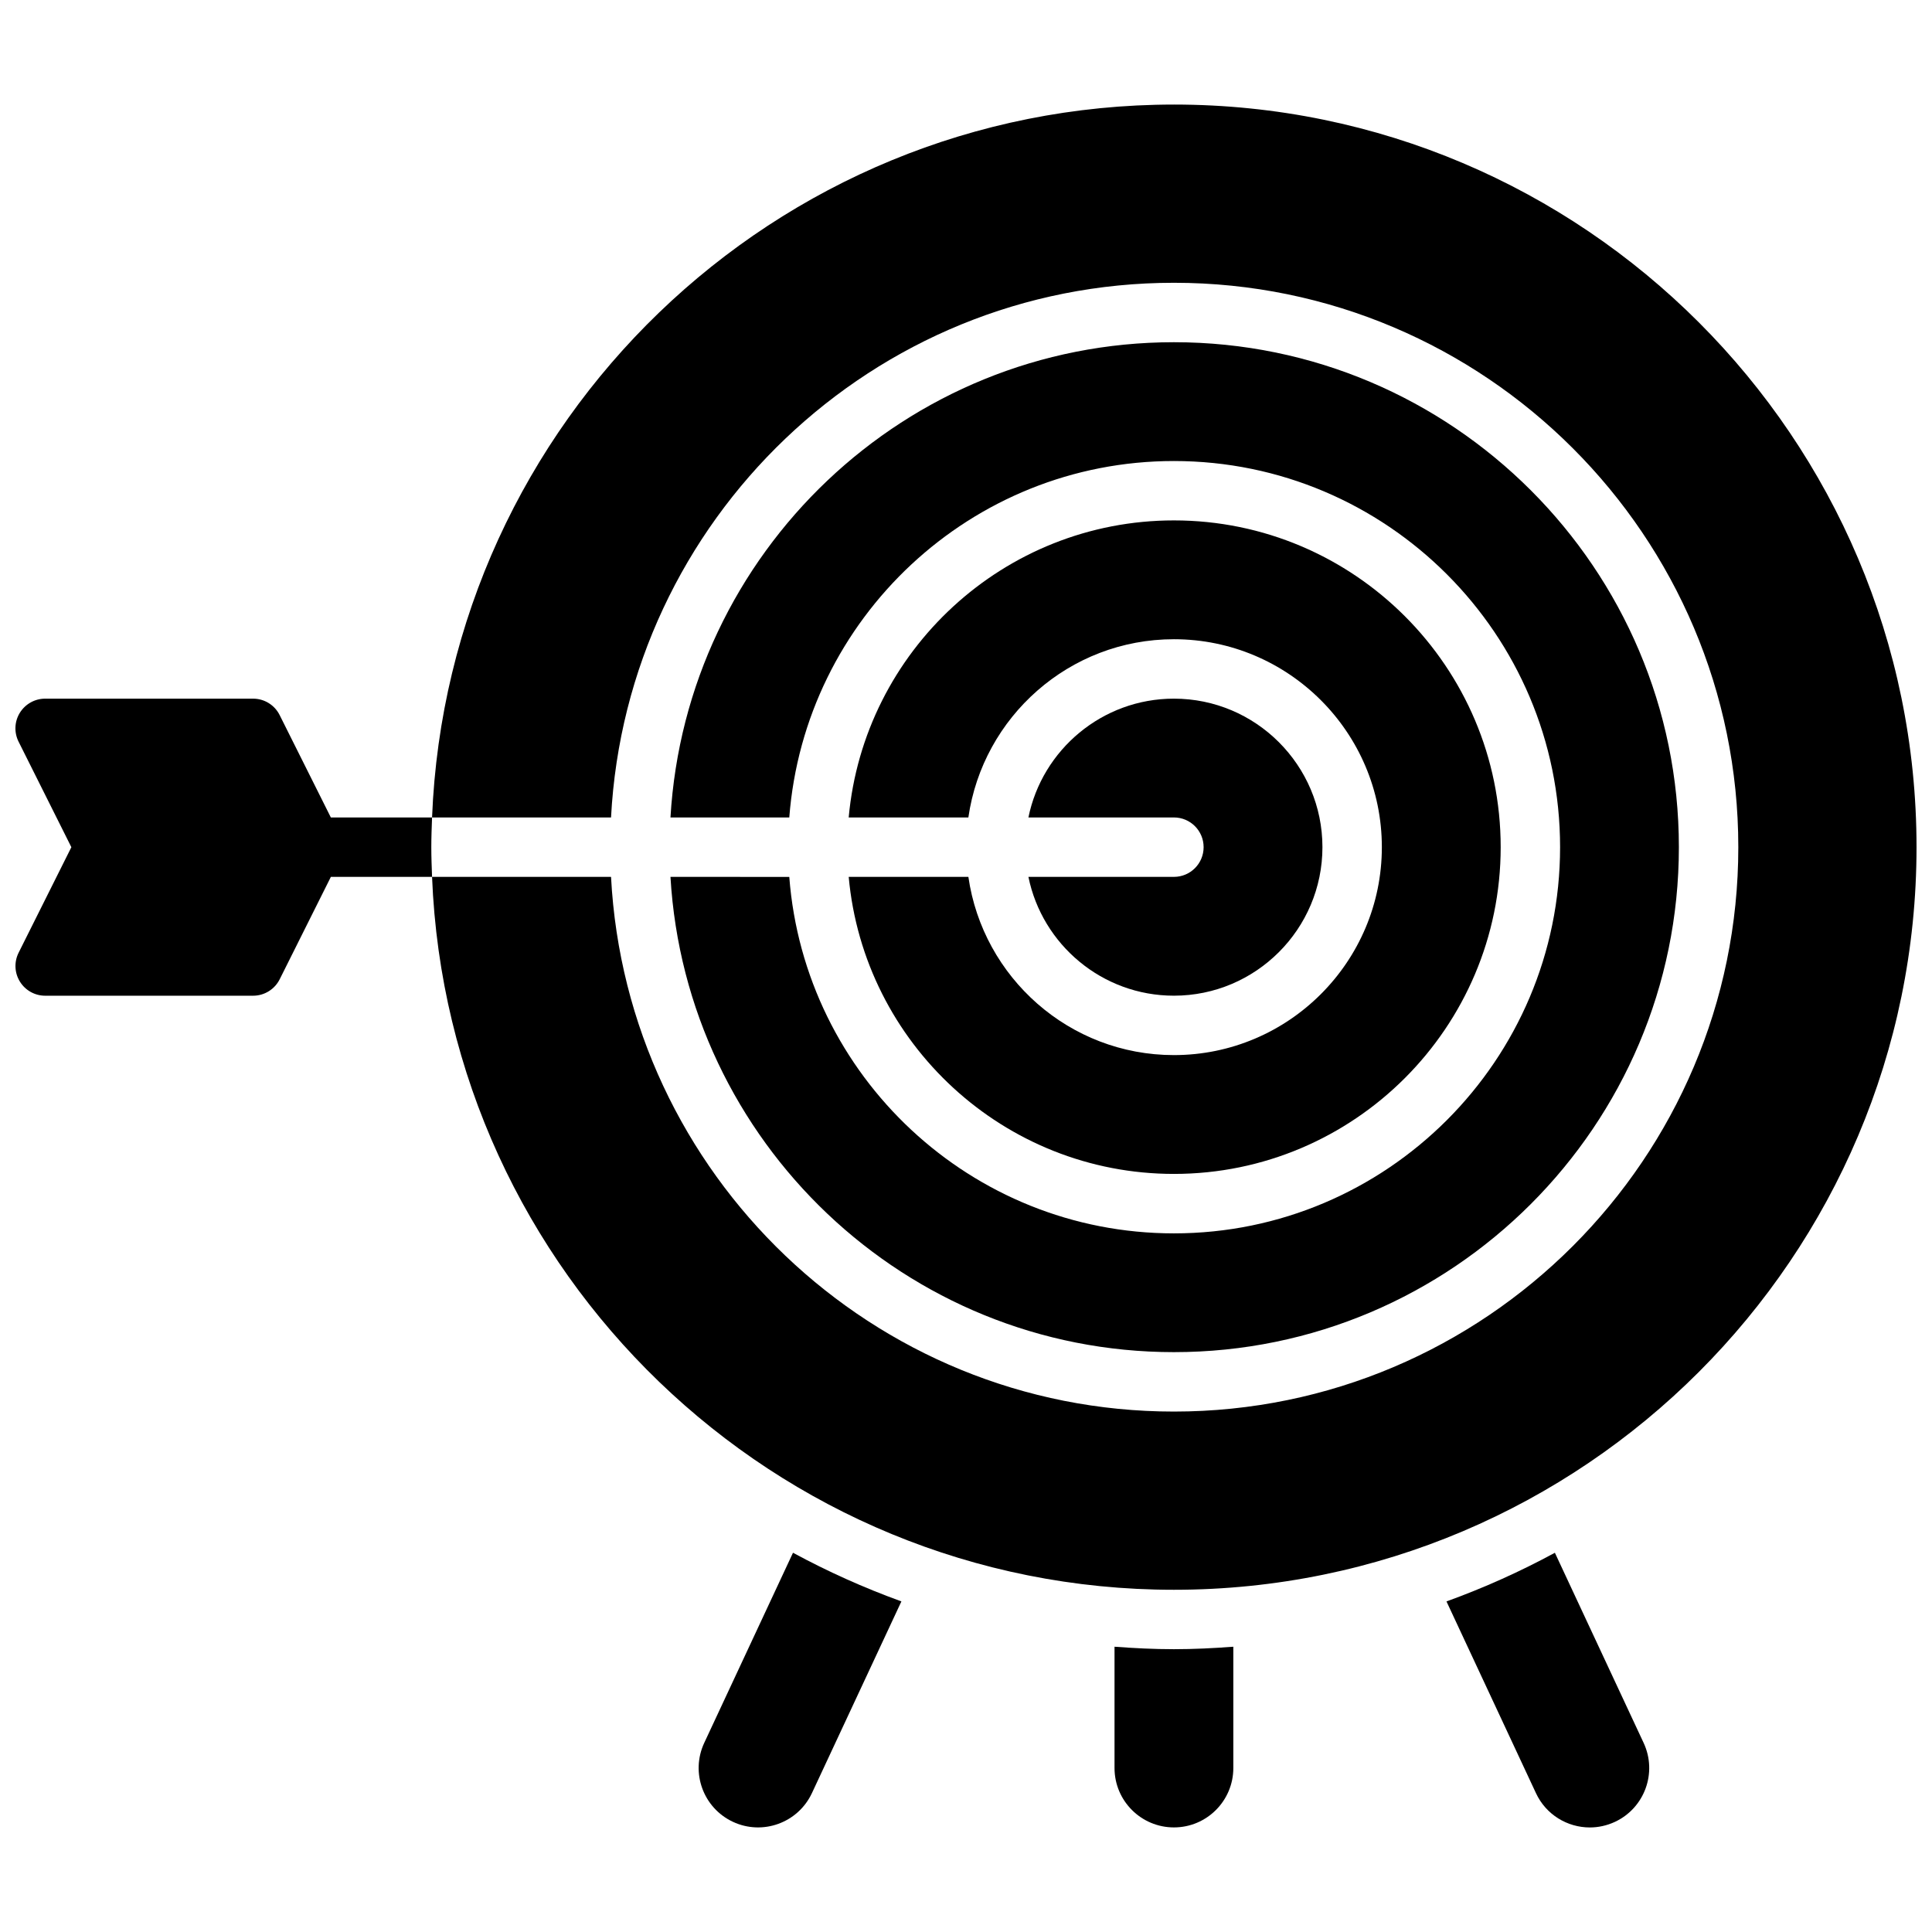
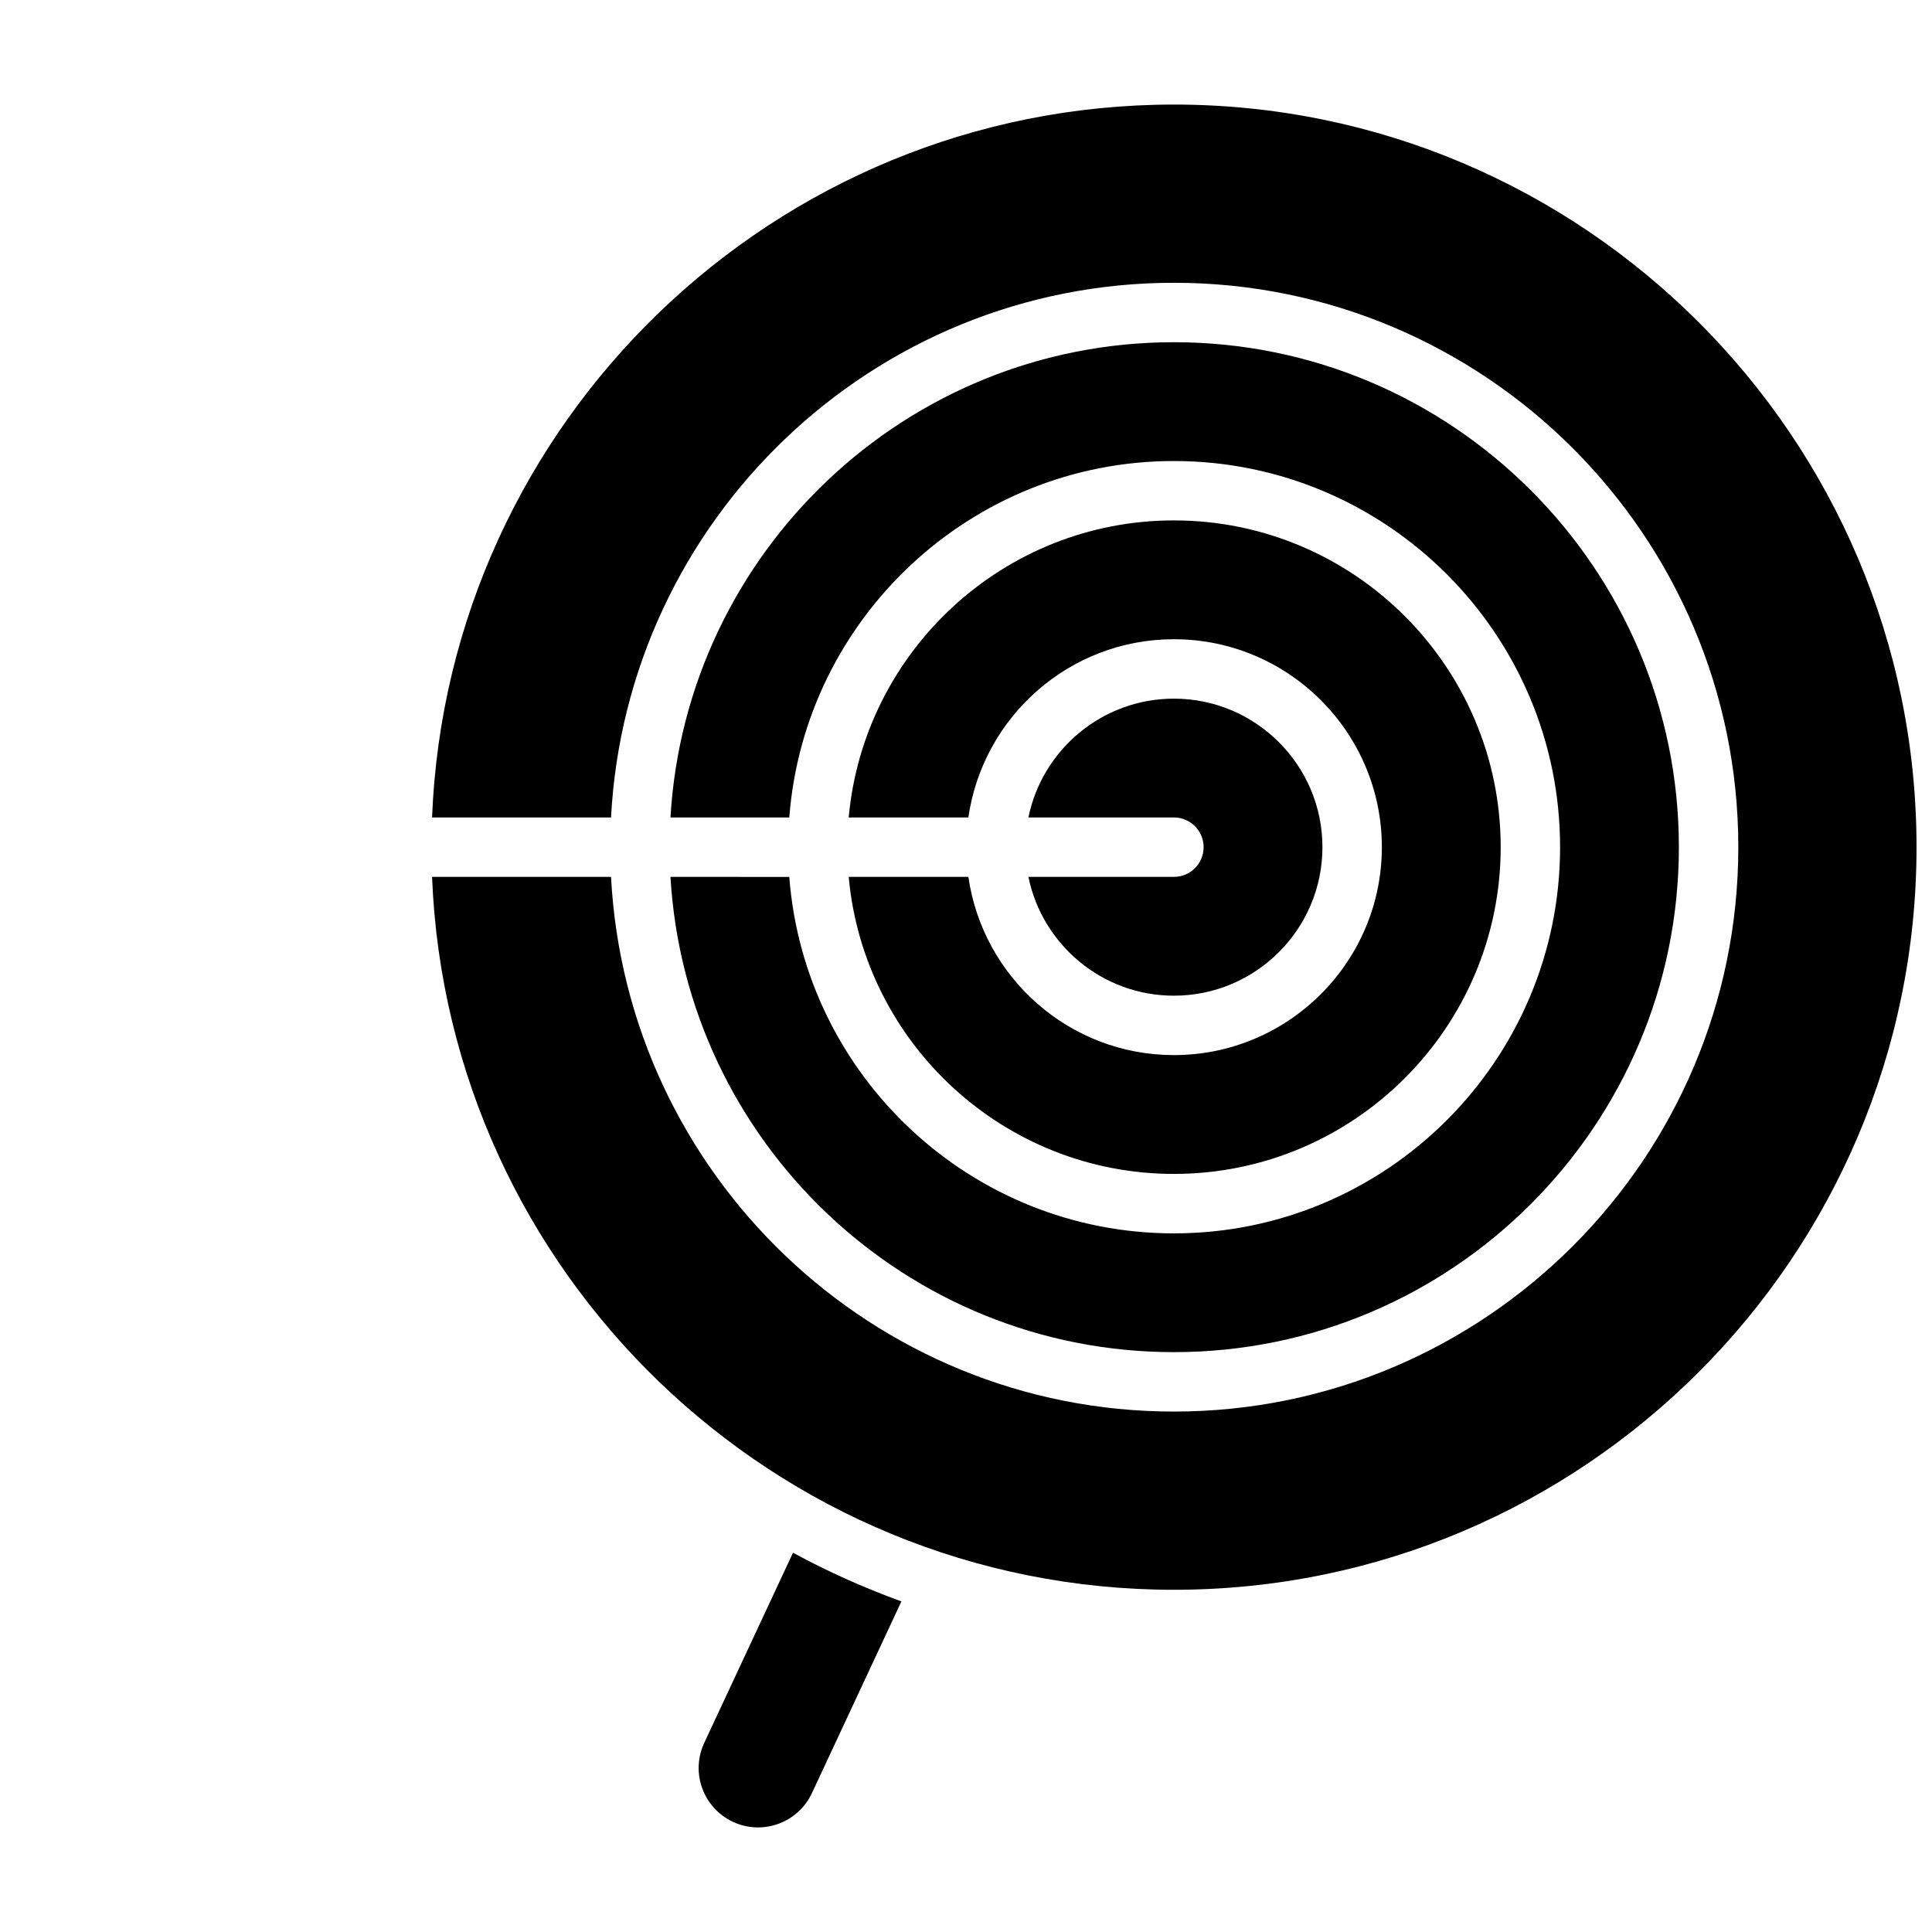
<svg xmlns="http://www.w3.org/2000/svg" width="800px" height="800px" version="1.1" viewBox="144 144 512 512">
  <defs>
    <clipPath id="b">
      <path d="m258 171h393.9v395h-393.9z" />
    </clipPath>
    <clipPath id="a">
      <path d="m148.09 329h110.91v79h-110.91z" />
    </clipPath>
  </defs>
  <path d="m321.68 376.38c4.102 70.117 62.293 125.95 133.42 125.95 73.793 0 133.82-60.031 133.82-133.82s-60.031-133.82-133.82-133.82c-71.133 0-129.32 55.828-133.42 125.95h31.488c4.039-52.762 48.168-94.465 101.93-94.465 56.426 0 102.34 45.91 102.34 102.34s-45.91 102.34-102.34 102.34c-53.766 0-97.898-41.707-101.93-94.465z" />
  <path d="m400.63 376.38h-31.715c3.996 44.066 41.098 78.719 86.188 78.719 47.742 0 86.594-38.848 86.594-86.594 0-47.742-38.848-86.594-86.594-86.594-45.09 0-82.191 34.652-86.191 78.719h31.715c3.832-26.664 26.766-47.23 54.473-47.23 30.379 0 55.105 24.719 55.105 55.105 0 30.387-24.727 55.105-55.105 55.105-27.703 0-50.637-20.574-54.469-47.23z" />
  <g clip-path="url(#b)">
    <path d="m455.1 171.71c-105.88 0-192.45 84.047-196.6 188.93h47.43c4.133-78.805 69.359-141.7 149.17-141.7 82.477 0 149.57 67.094 149.57 149.57 0 82.477-67.094 149.57-149.57 149.57-79.812 0-145.04-62.891-149.17-141.7h-47.43c4.152 104.87 90.719 188.93 196.6 188.93 108.52 0 196.8-88.285 196.8-196.8s-88.285-196.8-196.8-196.8z" />
  </g>
  <path d="m455.1 376.38h-38.559c3.652 17.941 19.555 31.488 38.559 31.488 21.703 0 39.359-17.656 39.359-39.359s-17.656-39.359-39.359-39.359c-19.004 0-34.914 13.547-38.559 31.488l38.559-0.004c4.352 0 7.871 3.527 7.871 7.871 0.004 4.348-3.516 7.875-7.871 7.875z" />
  <g clip-path="url(#a)">
-     <path d="m258.5 360.64h-26.82l-13.57-27.137c-1.332-2.672-4.055-4.352-7.039-4.352h-55.105c-2.731 0-5.258 1.418-6.699 3.731-1.441 2.32-1.566 5.219-0.348 7.66l13.992 27.973-13.98 27.969c-1.219 2.441-1.094 5.336 0.348 7.66 1.43 2.312 3.957 3.731 6.688 3.731h55.105c2.984 0 5.707-1.684 7.047-4.352l13.562-27.137h26.82c-0.094-2.621-0.199-5.234-0.199-7.871s0.105-5.262 0.199-7.875z" />
-   </g>
+     </g>
  <path d="m330.63 605.88c-3.676 7.879-0.27 17.246 7.613 20.926 7.871 3.676 17.238 0.27 20.926-7.613l23.711-50.805c-9.941-3.606-19.539-7.91-28.727-12.895z" />
-   <path d="m439.36 580.4v32.141c0 8.691 7.055 15.742 15.742 15.742 8.691 0 15.742-7.055 15.742-15.742v-32.141c-5.199 0.387-10.434 0.652-15.742 0.652-5.305 0-10.539-0.266-15.742-0.652z" />
-   <path d="m556.06 555.5c-9.188 4.984-18.789 9.297-28.727 12.895l23.711 50.805c2.668 5.731 8.344 9.094 14.273 9.094 2.227 0 4.496-0.48 6.652-1.48 7.879-3.676 11.289-13.043 7.613-20.926z" />
</svg>